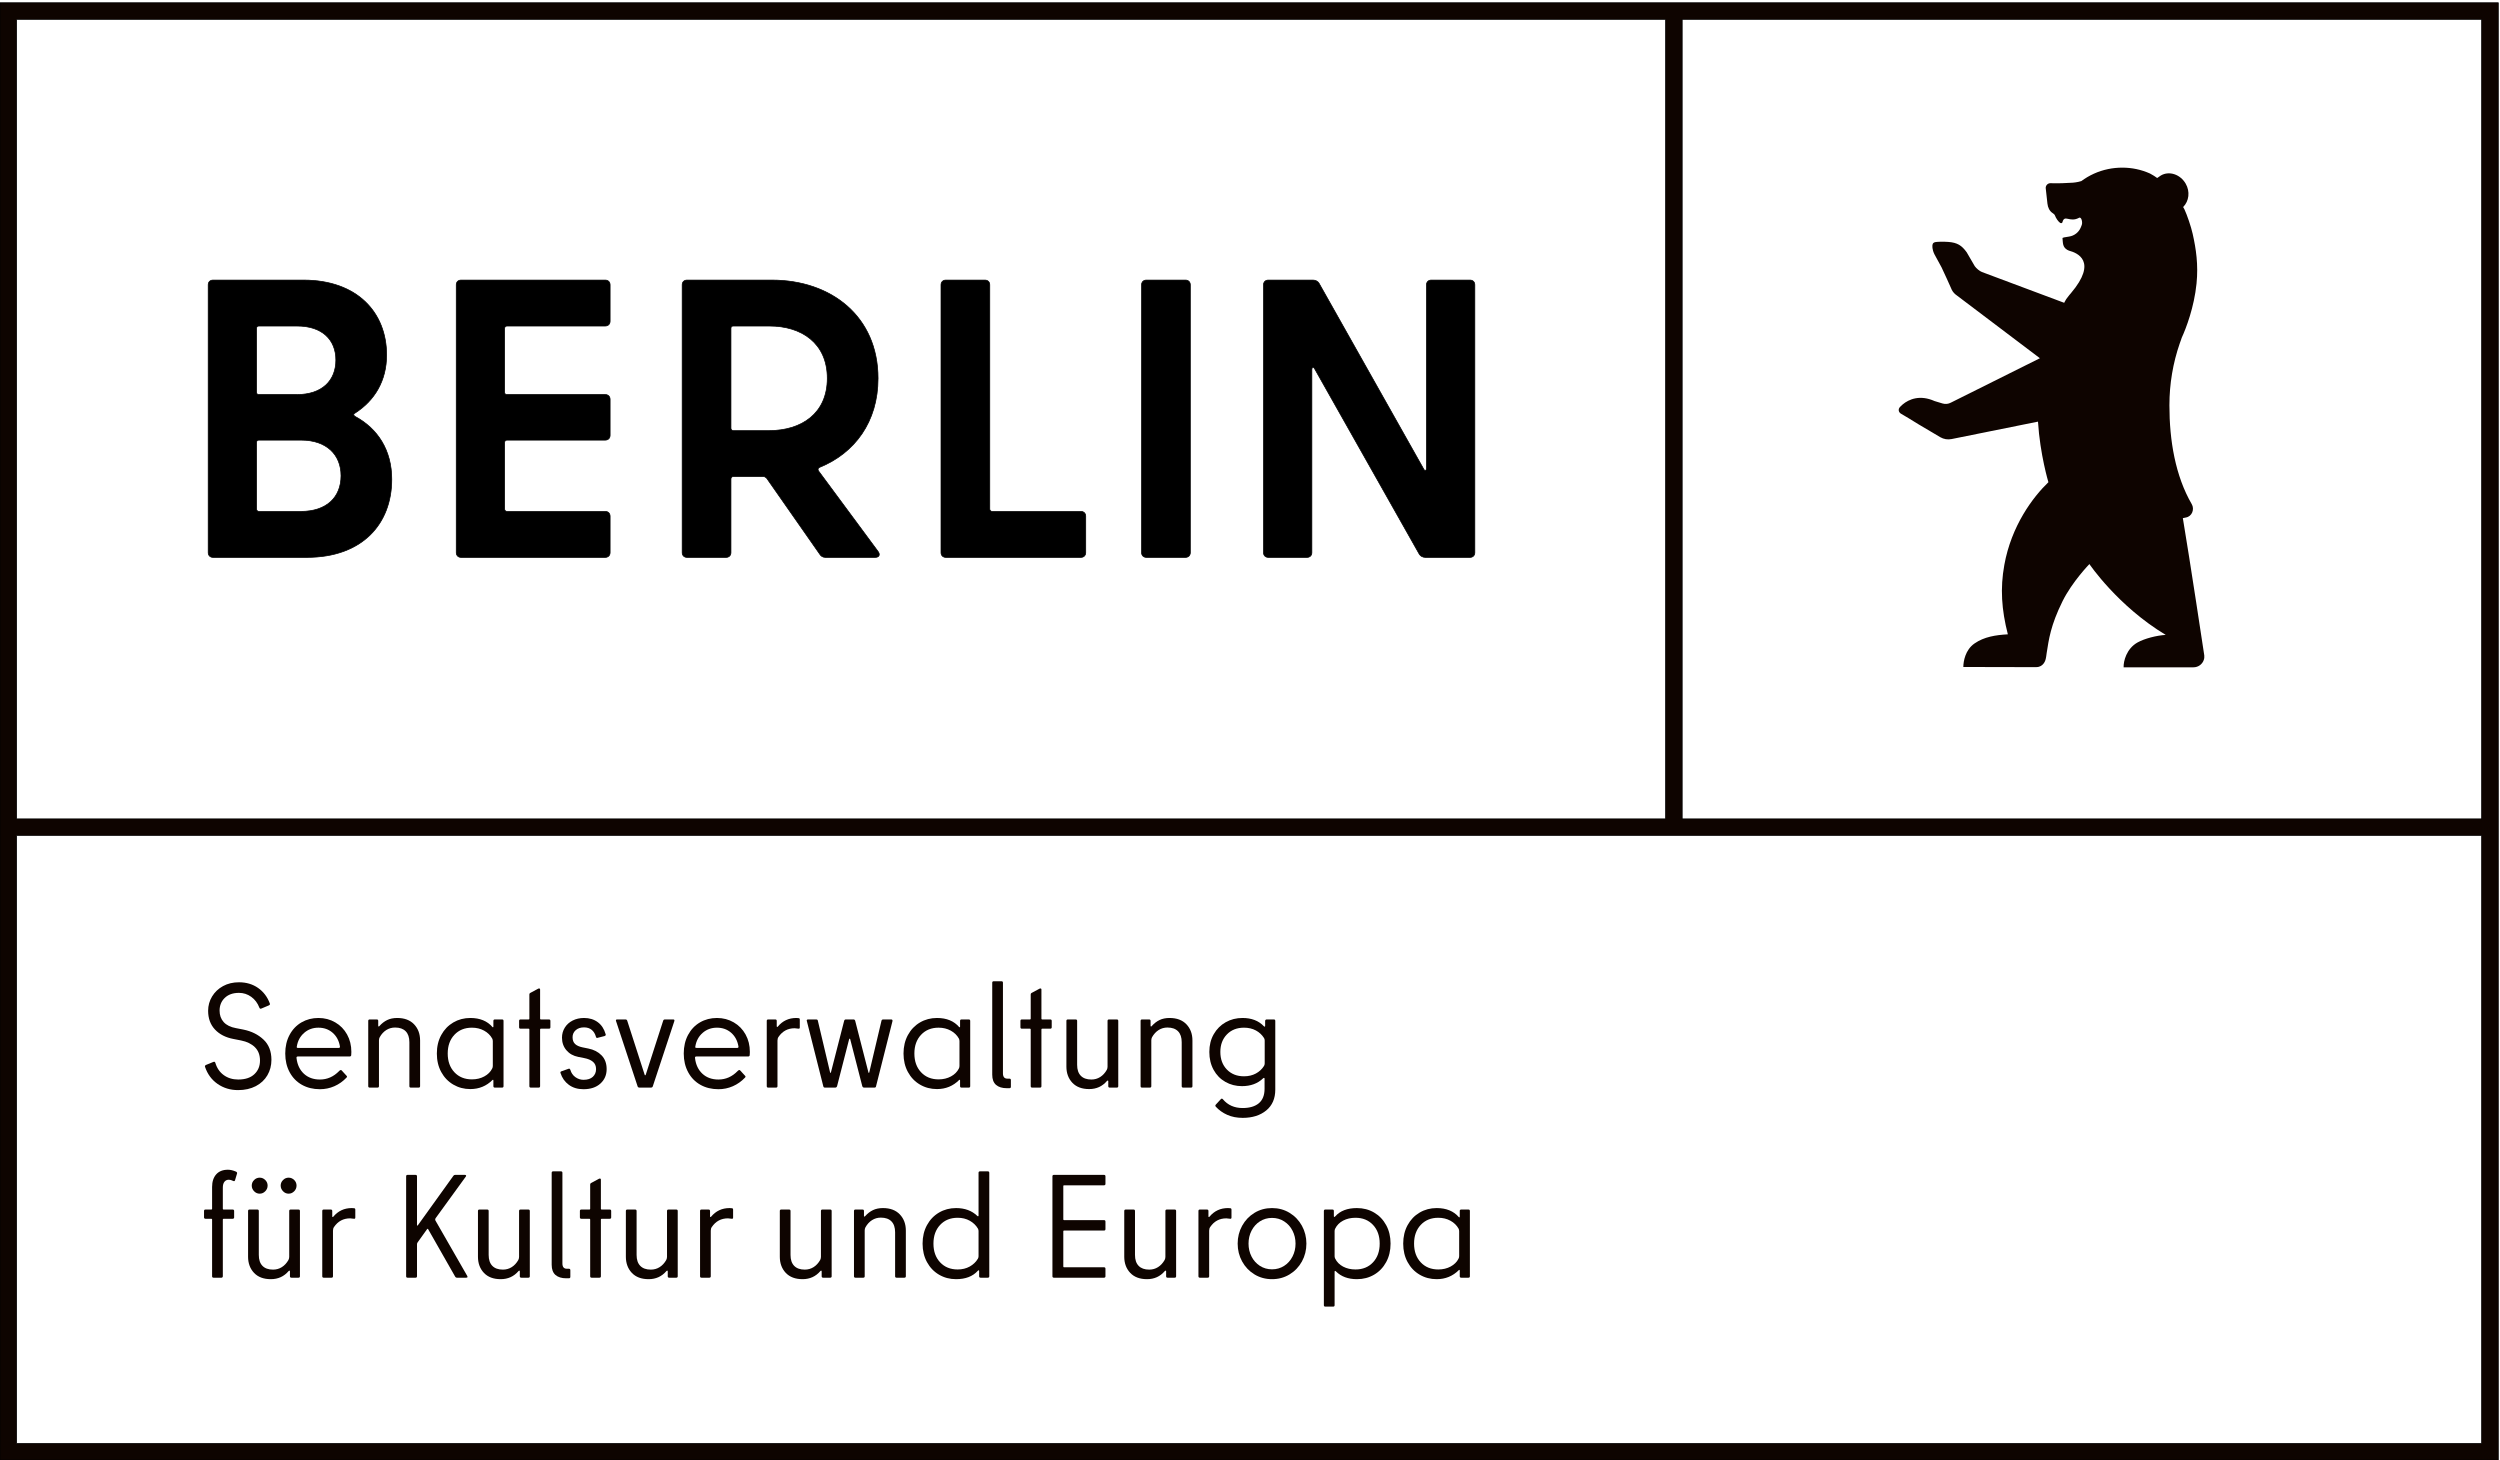
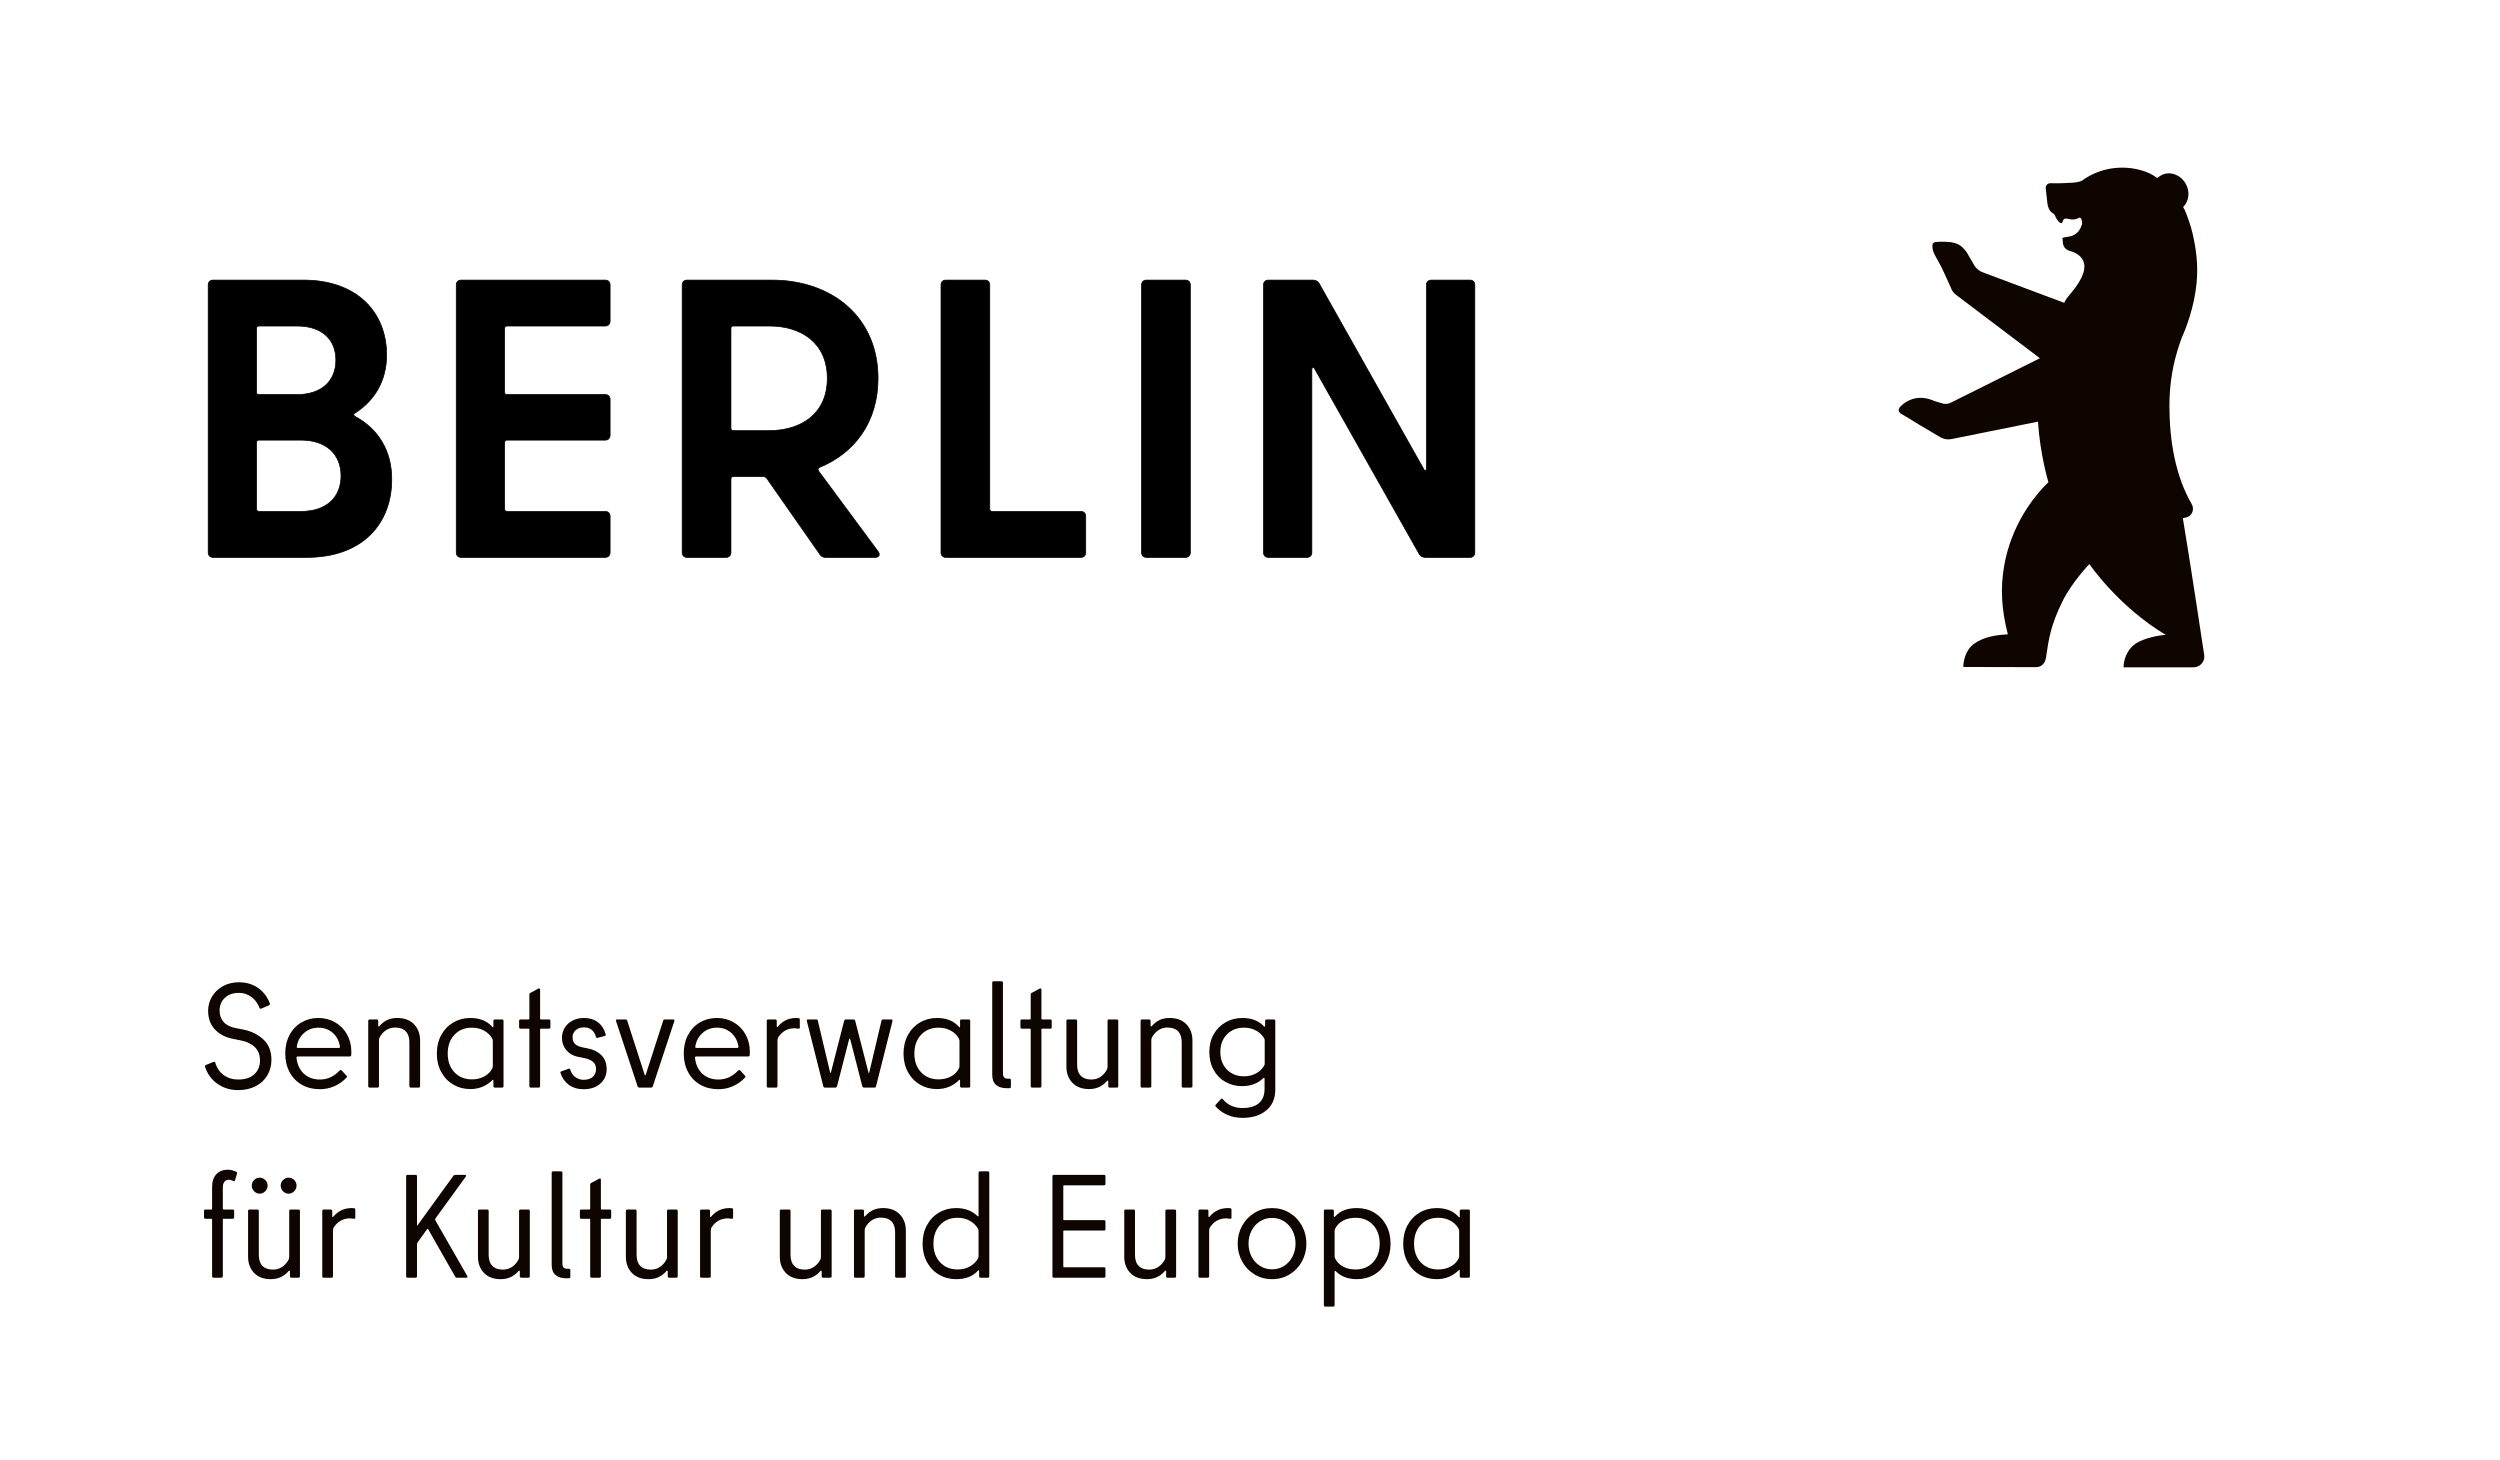
<svg xmlns="http://www.w3.org/2000/svg" width="100%" height="100%" viewBox="0 0 3546 2071" version="1.1" xml:space="preserve" style="fill-rule:evenodd;clip-rule:evenodd;stroke-linejoin:round;stroke-miterlimit:2;">
  <g transform="matrix(4.167,0,0,4.167,0,0)">
-     <path d="M844.725,491.331L5.668,491.331L5.668,284.401L844.725,284.401L844.725,491.331ZM5.668,6.607L566.929,6.607L566.929,278.732L5.668,278.732L5.668,6.607ZM572.599,6.607L844.725,6.607L844.725,278.732L572.599,278.732L572.599,6.607ZM0,0.937L0,497L850.393,497L850.393,0.937L0,0.937Z" style="fill:rgb(14,4,0);fill-rule:nonzero;stroke:black;stroke-width:0.24px;" />
    <path d="M120.803,140.64C127.551,136.326 131.6,129.583 131.6,120.817C131.6,106.39 121.612,95.331 103.257,95.331L72.484,95.331C71.54,95.331 70.866,96.005 70.866,96.95L70.866,188.105C70.866,189.048 71.54,189.725 72.484,189.725L104.473,189.725C123.366,189.725 133.353,178.261 133.353,163.16C133.353,153.315 128.63,145.899 120.803,141.718C120.262,141.313 120.262,140.909 120.803,140.64ZM101.099,110.973C109.601,110.973 114.323,115.558 114.323,122.569C114.323,129.583 109.601,134.302 101.099,134.302L88.139,134.302C87.601,134.302 87.332,134.033 87.332,133.492L87.332,111.782C87.332,111.244 87.601,110.973 88.139,110.973L101.099,110.973ZM102.447,174.08L88.139,174.08C87.601,174.08 87.332,173.678 87.332,173.273L87.332,150.617C87.332,150.08 87.601,149.808 88.139,149.808L102.447,149.808C111.221,149.808 116.08,154.798 116.08,161.945C116.08,169.226 111.221,174.08 102.447,174.08ZM207.669,109.356L207.669,96.95C207.669,96.005 206.994,95.331 206.048,95.331L156.922,95.331C155.976,95.331 155.302,96.005 155.302,96.95L155.302,188.105C155.302,189.048 155.976,189.725 156.922,189.725L206.048,189.725C206.994,189.725 207.669,189.048 207.669,188.105L207.669,175.699C207.669,174.756 206.994,174.08 206.048,174.08L172.578,174.08C172.037,174.08 171.768,173.678 171.768,173.273L171.768,150.617C171.768,150.08 172.173,149.808 172.578,149.808L206.048,149.808C206.994,149.808 207.669,149.134 207.669,148.191L207.669,135.921C207.669,134.976 206.994,134.302 206.048,134.302L172.578,134.302C172.037,134.302 171.768,134.033 171.768,133.492L171.768,111.782C171.768,111.244 172.173,110.973 172.578,110.973L206.048,110.973C206.994,110.973 207.669,110.299 207.669,109.356ZM280.928,189.725L297.932,189.725C299.283,189.725 299.685,188.779 298.878,187.701L278.633,160.326C278.361,159.921 278.361,159.384 278.902,159.115C290.914,154.26 298.878,143.606 298.878,128.774C298.878,107.737 282.95,95.331 262.705,95.331L233.824,95.331C232.878,95.331 232.204,96.005 232.204,96.95L232.204,188.105C232.204,189.048 232.878,189.725 233.824,189.725L247.185,189.725C248.129,189.725 248.806,189.048 248.806,188.105L248.806,163.024C248.806,162.486 249.208,162.214 249.613,162.214L259.872,162.214C260.277,162.214 260.683,162.486 260.95,162.755L279.038,188.643C279.443,189.32 280.117,189.725 280.928,189.725ZM249.613,110.973L261.897,110.973C272.828,110.973 281.601,116.772 281.601,128.774C281.601,140.775 272.828,146.573 261.762,146.573L249.613,146.573C249.075,146.573 248.806,146.168 248.806,145.763L248.806,111.782C248.806,111.244 249.075,110.973 249.613,110.973ZM336.908,173.273L336.908,96.95C336.908,96.005 336.233,95.331 335.29,95.331L321.927,95.331C320.983,95.331 320.309,96.005 320.309,96.95L320.309,188.105C320.309,189.048 320.983,189.725 321.927,189.725L367.95,189.725C368.896,189.725 369.57,189.048 369.57,188.105L369.57,175.699C369.57,174.756 368.896,174.08 367.95,174.08L337.718,174.08C337.18,174.08 336.908,173.678 336.908,173.273ZM390.191,189.725L403.555,189.725C404.498,189.725 405.172,189.048 405.172,188.105L405.172,96.95C405.172,96.005 404.498,95.331 403.555,95.331L390.191,95.331C389.247,95.331 388.573,96.005 388.573,96.95L388.573,188.105C388.573,189.048 389.247,189.725 390.191,189.725ZM485.55,96.95L485.55,159.384C485.55,160.193 485.009,160.462 484.603,159.652L448.975,96.41C448.569,95.736 447.759,95.331 446.949,95.331L431.698,95.331C430.752,95.331 430.078,96.005 430.078,96.95L430.078,188.105C430.078,189.048 430.752,189.725 431.698,189.725L444.924,189.725C445.869,189.725 446.544,189.048 446.544,188.105L446.544,125.808C446.544,124.998 447.085,124.729 447.49,125.536L483.119,188.643C483.524,189.32 484.335,189.725 485.144,189.725L500.395,189.725C501.342,189.725 502.016,189.048 502.016,188.105L502.016,96.95C502.016,96.005 501.342,95.331 500.395,95.331L487.168,95.331C486.224,95.331 485.55,96.005 485.55,96.95Z" style="fill-rule:nonzero;stroke:black;stroke-width:0.24px;" />
    <path d="M750.311,223.095C750.311,223.095 745.356,190.228 743.015,176.371C743.676,176.235 744.038,176.156 744.038,176.156C746.21,175.78 747.026,173.295 746.057,171.624C740.449,161.968 738.443,149.937 738.443,137.979C738.443,130.609 739.673,123.525 741.948,116.929C742.077,116.55 742.216,116.175 742.353,115.801C742.433,115.571 742.598,115.063 742.629,114.983C744.142,111.693 746.864,104.554 747.67,96.557C748.325,90.083 747.505,84.685 746.367,79.626C745.828,77.178 744.449,73.15 743.57,71.281C743.422,71.008 743.268,70.742 743.116,70.48C745.137,68.446 745.531,65.2 743.976,62.504C742.143,59.342 738.381,58.09 735.573,59.712C735.278,59.882 734.582,60.369 734.274,60.595C733.762,60.219 733.462,60.03 733.462,60.03C733.447,60.019 732.671,59.511 731.99,59.154C731.988,59.152 731.735,59.023 731.73,59.019C728.846,57.741 725.719,57.063 722.358,57.063C720.715,57.063 719.113,57.233 717.562,57.555C714.208,58.253 711.121,59.669 708.462,61.639C707.077,62.083 705.582,62.185 705.582,62.185L701.779,62.367C699.991,62.442 697.949,62.354 697.949,62.354C697.057,62.354 696.333,63.08 696.333,63.974C696.333,64.053 696.919,69.279 696.921,69.296C697.063,70.604 697.614,71.839 698.709,72.549L698.837,72.638C699.188,72.872 699.364,73.06 699.439,73.26C699.857,74.398 700.706,75.534 701.281,75.88C701.542,76.041 701.947,75.962 702.022,75.665C702.747,72.819 704.446,75.891 707.678,74.138C708.512,73.687 708.953,75.704 708.604,76.585L708.305,77.347C707.637,79.044 706.099,80.262 704.285,80.524C702.852,80.732 702.029,80.878 702.049,81.076C702.221,82.689 702.029,84.075 703.669,85.044C704.149,85.3 704.385,85.361 704.385,85.361C706.894,86.02 714.22,88.828 704.906,99.817C704.906,99.817 704.022,100.806 703.342,101.787C703.145,102.068 702.975,102.367 702.826,102.676L702.633,103.072L674.636,92.594C673.792,92.268 672.706,91.346 672.188,90.605L669.434,85.866C667.719,83.497 666.226,82.597 663.25,82.354C661.104,82.178 659.354,82.341 659.354,82.341C658.522,82.384 658.041,82.58 657.864,83.065C657.67,83.592 657.653,84.917 658.47,86.573L660.874,90.985C661.085,91.299 664.114,98.074 664.114,98.074C664.416,98.909 664.936,99.646 665.618,100.213C665.681,100.265 694.361,121.936 694.361,121.936L664.071,137.047C663.198,137.52 662.173,137.627 661.223,137.339C660.109,137.002 658.521,136.519 658.508,136.517C653.553,134.308 649.821,135.844 647.635,137.676C647.615,137.693 646.779,138.488 646.779,138.488C645.954,139.311 646.262,140.429 647.195,140.889C647.195,140.889 651.976,143.699 653.029,144.419L660.473,148.827C661.628,149.497 662.989,149.718 664.299,149.45L693.707,143.519C694.418,154.777 697.255,164.136 697.255,164.136C691.951,169.231 684.645,178.97 682.245,192.324C680.819,200.264 681.284,207.459 683.449,215.918C679.344,216.144 675.379,216.751 672.087,219.04C668.955,221.217 668.312,225.097 668.294,227.034L691.257,227.086L693.2,227.075C695.617,227.043 696.241,224.648 696.244,224.642C696.479,223.916 696.557,222.966 696.667,222.259C697.399,217.665 697.981,212.894 702.063,204.654C705.364,197.997 711.207,192.004 711.209,192.004C711.222,192.023 720.872,206.31 737.185,216.109C734.059,216.307 730.018,217.34 727.617,218.674C723.816,220.786 722.769,225.127 722.858,227.142L746.647,227.142C748.282,227.142 749.65,226.085 750.142,224.644C750.191,224.495 750.231,224.341 750.265,224.184C750.286,224.072 750.303,223.958 750.313,223.845C750.338,223.6 750.34,223.348 750.311,223.095Z" style="fill:rgb(14,4,0);fill-rule:nonzero;" />
    <path d="M74.067,368.958C72.05,367.556 70.626,365.625 69.793,363.155L69.748,362.96C69.748,362.759 69.862,362.61 70.091,362.506L72.642,361.461C72.711,361.426 72.791,361.409 72.895,361.409C72.993,361.409 73.079,361.443 73.148,361.507C73.211,361.576 73.263,361.656 73.297,361.759C73.826,363.558 74.785,364.959 76.169,365.958C77.548,366.958 79.191,367.458 81.098,367.458C83.459,367.458 85.286,366.86 86.567,365.66C87.854,364.459 88.498,362.908 88.498,361.007C88.498,359.105 87.922,357.589 86.768,356.458C85.619,355.326 84.045,354.556 82.04,354.16L79.496,353.66C76.825,353.16 74.722,352.086 73.17,350.431C71.62,348.783 70.844,346.657 70.844,344.061C70.844,342.291 71.298,340.666 72.194,339.184C73.09,337.702 74.332,336.524 75.916,335.657C77.502,334.789 79.312,334.358 81.345,334.358C83.844,334.358 86.009,335.001 87.842,336.283C89.68,337.569 91.013,339.327 91.84,341.556C91.874,341.591 91.898,341.66 91.898,341.757C91.898,341.958 91.777,342.107 91.541,342.211L88.945,343.308C88.876,343.343 88.795,343.36 88.693,343.36C88.595,343.36 88.508,343.325 88.446,343.256C88.376,343.193 88.325,343.107 88.29,343.009C87.693,341.441 86.768,340.206 85.521,339.31C84.269,338.408 82.879,337.96 81.345,337.96C79.312,337.96 77.704,338.523 76.52,339.661C75.336,340.792 74.745,342.24 74.745,344.009C74.745,345.577 75.21,346.875 76.146,347.91C77.077,348.943 78.461,349.627 80.294,349.96L82.844,350.46C85.614,351.023 87.894,352.161 89.692,353.861C91.496,355.556 92.392,357.859 92.392,360.76C92.392,362.69 91.932,364.442 91.019,366.01C90.106,367.573 88.785,368.808 87.073,369.71C85.349,370.606 83.344,371.06 81.04,371.06C78.41,371.06 76.089,370.359 74.067,368.958Z" style="fill:rgb(14,4,0);fill-rule:nonzero;" />
    <path d="M115.692,356.107C115.358,354.206 114.537,352.683 113.222,351.534C111.9,350.385 110.292,349.811 108.396,349.811C106.495,349.811 104.869,350.403 103.519,351.586C102.17,352.77 101.342,354.291 101.044,356.159L100.998,356.406C100.998,356.606 101.158,356.71 101.491,356.71L115.244,356.71C115.646,356.71 115.795,356.509 115.692,356.107ZM102.767,369.256C100.986,368.256 99.595,366.832 98.596,364.982C97.596,363.132 97.096,361.007 97.096,358.606C97.096,356.21 97.584,354.091 98.573,352.258C99.549,350.426 100.905,349.007 102.617,348.007C104.341,347.008 106.26,346.508 108.396,346.508C110.499,346.508 112.406,347.008 114.118,348.007C115.842,349.007 117.18,350.385 118.144,352.132C119.115,353.884 119.599,355.86 119.599,358.06C119.599,358.56 119.575,358.939 119.547,359.209C119.477,359.473 119.31,359.611 119.047,359.611L101.399,359.611C100.998,359.611 100.849,359.824 100.946,360.26C101.216,362.46 102.055,364.207 103.468,365.511C104.887,366.81 106.696,367.458 108.896,367.458C111.395,367.458 113.578,366.493 115.445,364.557C115.812,364.189 116.094,364.126 116.295,364.356L117.943,366.16C118.18,366.361 118.18,366.573 117.943,366.81C116.749,368.073 115.37,369.049 113.819,369.733C112.268,370.416 110.625,370.755 108.896,370.755C106.593,370.755 104.554,370.255 102.767,369.256Z" style="fill:rgb(14,4,0);fill-rule:nonzero;" />
    <path d="M128.496,370.209L125.849,370.209C125.515,370.209 125.343,370.043 125.343,369.71L125.343,347.507C125.343,347.174 125.515,347.008 125.849,347.008L128.248,347.008C128.582,347.008 128.743,347.174 128.743,347.507L128.743,349.156C128.743,349.294 128.789,349.375 128.869,349.409C128.95,349.443 129.042,349.392 129.145,349.259C129.95,348.357 130.828,347.674 131.8,347.208C132.765,346.743 133.896,346.508 135.194,346.508C137.659,346.508 139.577,347.226 140.944,348.656C142.311,350.092 142.995,351.925 142.995,354.16L142.995,369.71C142.995,370.043 142.829,370.209 142.496,370.209L139.842,370.209C139.509,370.209 139.348,370.043 139.348,369.71L139.348,354.757C139.348,353.125 138.929,351.885 138.096,351.035C137.263,350.185 136.061,349.759 134.499,349.759C133.396,349.759 132.396,350.041 131.495,350.609C130.593,351.178 129.847,351.994 129.248,353.057C129.076,353.39 128.996,353.74 128.996,354.108L128.996,369.71C128.996,370.043 128.83,370.209 128.496,370.209Z" style="fill:rgb(14,4,0);fill-rule:nonzero;" />
    <path d="M164.842,366.407C166.083,365.74 166.978,364.844 167.542,363.707C167.68,363.442 167.748,363.144 167.748,362.811L167.748,354.407C167.748,354.073 167.68,353.774 167.542,353.51C166.91,352.373 165.99,351.477 164.772,350.811C163.555,350.144 162.177,349.811 160.648,349.811C158.178,349.811 156.19,350.615 154.674,352.235C153.157,353.849 152.399,355.975 152.399,358.606C152.399,361.243 153.157,363.368 154.674,364.982C156.19,366.603 158.178,367.407 160.648,367.407C162.211,367.407 163.612,367.073 164.842,366.407ZM154.295,369.181C152.56,368.165 151.193,366.741 150.193,364.907C149.193,363.075 148.7,360.978 148.7,358.606C148.7,356.239 149.193,354.142 150.193,352.31C151.193,350.478 152.56,349.053 154.295,348.036C156.029,347.019 157.96,346.508 160.097,346.508C163.359,346.508 165.876,347.542 167.645,349.61C167.714,349.673 167.777,349.69 167.846,349.656C167.909,349.627 167.943,349.558 167.943,349.46L167.943,347.507C167.943,347.174 168.116,347.008 168.449,347.008L170.896,347.008C171.229,347.008 171.396,347.174 171.396,347.507L171.396,369.71C171.396,370.043 171.229,370.209 170.896,370.209L168.449,370.209C168.116,370.209 167.943,370.043 167.943,369.71L167.943,367.757C167.943,367.659 167.909,367.59 167.846,367.556C167.777,367.527 167.714,367.545 167.645,367.607C165.577,369.675 163.06,370.709 160.097,370.709C157.96,370.709 156.029,370.198 154.295,369.181Z" style="fill:rgb(14,4,0);fill-rule:nonzero;" />
    <path d="M180.547,337.96L183.247,336.507C183.31,336.478 183.396,336.461 183.494,336.461C183.729,336.461 183.845,336.593 183.845,336.857L183.845,346.761C183.845,346.927 183.925,347.008 184.098,347.008L186.843,347.008C187.177,347.008 187.349,347.174 187.349,347.507L187.349,349.656C187.349,349.989 187.177,350.156 186.843,350.156L184.098,350.156C183.925,350.156 183.845,350.242 183.845,350.408L183.845,369.71C183.845,370.043 183.678,370.209 183.345,370.209L180.696,370.209C180.363,370.209 180.191,370.043 180.191,369.71L180.191,350.408C180.191,350.242 180.11,350.156 179.944,350.156L177.192,350.156C176.859,350.156 176.698,349.989 176.698,349.656L176.698,347.507C176.698,347.174 176.859,347.008 177.192,347.008L179.944,347.008C180.11,347.008 180.191,346.927 180.191,346.761L180.191,338.558C180.191,338.259 180.311,338.058 180.547,337.96Z" style="fill:rgb(14,4,0);fill-rule:nonzero;" />
    <path d="M193.622,369.256C192.266,368.256 191.324,366.924 190.795,365.258L190.749,365.057C190.749,364.856 190.864,364.724 191.094,364.661L193.495,363.81L193.696,363.759C193.897,363.759 194.047,363.891 194.144,364.161C194.449,365.224 195.023,366.056 195.873,366.66C196.724,367.257 197.631,367.556 198.597,367.556C199.998,367.556 201.06,367.217 201.796,366.534C202.525,365.85 202.893,364.977 202.893,363.908C202.893,362.839 202.537,362.006 201.819,361.409C201.101,360.806 200.113,360.392 198.85,360.157L196.845,359.76C195.143,359.427 193.794,358.669 192.795,357.485C191.795,356.302 191.295,354.877 191.295,353.206C191.295,351.977 191.611,350.839 192.243,349.811C192.875,348.777 193.771,347.967 194.92,347.381C196.068,346.801 197.361,346.508 198.792,346.508C200.63,346.508 202.186,346.985 203.468,347.933C204.755,348.88 205.644,350.242 206.144,352.005L206.196,352.207C206.196,352.407 206.064,352.557 205.794,352.66L203.444,353.258L203.249,353.31C203.043,353.31 202.91,353.177 202.848,352.907C202.577,351.908 202.101,351.126 201.423,350.558C200.733,349.989 199.86,349.708 198.792,349.708C197.631,349.708 196.689,350.023 195.971,350.655C195.253,351.293 194.896,352.091 194.896,353.057C194.896,354.056 195.179,354.826 195.747,355.36C196.31,355.895 197.16,356.273 198.298,356.509L200.245,356.905C202.112,357.273 203.617,358.048 204.766,359.232C205.921,360.415 206.495,361.978 206.495,363.908C206.495,365.907 205.788,367.55 204.369,368.831C202.951,370.118 201.032,370.755 198.597,370.755C196.632,370.755 194.972,370.255 193.622,369.256Z" style="fill:rgb(14,4,0);fill-rule:nonzero;" />
    <path d="M226.342,347.008L229.145,347.008C229.514,347.008 229.64,347.191 229.542,347.559L222.194,369.808C222.092,370.078 221.873,370.209 221.54,370.209L217.691,370.209C217.357,370.209 217.14,370.078 217.042,369.808L209.694,347.559L209.643,347.358C209.643,347.123 209.792,347.008 210.097,347.008L212.894,347.008C213.193,347.008 213.394,347.14 213.492,347.41L219.443,365.861C219.472,365.958 219.535,366.01 219.621,366.01C219.701,366.01 219.759,365.958 219.794,365.861L225.745,347.41C225.843,347.14 226.044,347.008 226.342,347.008Z" style="fill:rgb(14,4,0);fill-rule:nonzero;" />
    <path d="M251.342,356.107C251.009,354.206 250.182,352.683 248.872,351.534C247.551,350.385 245.942,349.811 244.047,349.811C242.14,349.811 240.519,350.403 239.164,351.586C237.819,352.77 236.992,354.291 236.693,356.159L236.643,356.406C236.643,356.606 236.809,356.71 237.142,356.71L250.894,356.71C251.296,356.71 251.445,356.509 251.342,356.107ZM238.417,369.256C236.637,368.256 235.246,366.832 234.247,364.982C233.247,363.132 232.741,361.007 232.741,358.606C232.741,356.21 233.235,354.091 234.218,352.258C235.2,350.426 236.55,349.007 238.268,348.007C239.985,347.008 241.91,346.508 244.047,346.508C246.143,346.508 248.051,347.008 249.768,348.007C251.486,349.007 252.824,350.385 253.789,352.132C254.76,353.884 255.243,355.86 255.243,358.06C255.243,358.56 255.226,358.939 255.191,359.209C255.122,359.473 254.961,359.611 254.697,359.611L237.044,359.611C236.643,359.611 236.493,359.824 236.591,360.26C236.86,362.46 237.705,364.207 239.118,365.511C240.531,366.81 242.347,367.458 244.541,367.458C247.045,367.458 249.228,366.493 251.09,364.557C251.457,364.189 251.744,364.126 251.939,364.356L253.594,366.16C253.824,366.361 253.824,366.573 253.594,366.81C252.393,368.073 251.02,369.049 249.47,369.733C247.919,370.416 246.275,370.755 244.541,370.755C242.243,370.755 240.198,370.255 238.417,369.256Z" style="fill:rgb(14,4,0);fill-rule:nonzero;" />
    <path d="M271.793,346.56C272.092,346.56 272.24,346.726 272.24,347.06L272.24,349.708C272.24,350.006 272.126,350.156 271.896,350.156C271.66,350.156 271.419,350.133 271.172,350.081C270.92,350.035 270.689,350.006 270.494,350.006C268.162,350.006 266.324,350.994 264.991,352.959C264.762,353.292 264.646,353.706 264.646,354.206L264.646,369.71C264.646,370.043 264.475,370.209 264.141,370.209L261.493,370.209C261.159,370.209 260.993,370.043 260.993,369.71L260.993,347.507C260.993,347.174 261.159,347.008 261.493,347.008L263.893,347.008C264.227,347.008 264.393,347.174 264.393,347.507L264.393,349.306C264.393,349.443 264.428,349.524 264.497,349.558C264.56,349.593 264.646,349.558 264.744,349.46C266.376,347.49 268.473,346.508 271.046,346.508C271.379,346.508 271.626,346.525 271.793,346.56Z" style="fill:rgb(14,4,0);fill-rule:nonzero;" />
    <path d="M300.642,347.008L303.342,347.008C303.514,347.008 303.635,347.06 303.721,347.157C303.801,347.26 303.824,347.393 303.795,347.559L298.194,369.756C298.16,370.06 297.975,370.209 297.642,370.209L294.144,370.209C293.811,370.209 293.593,370.026 293.495,369.658L289.393,353.706C289.359,353.608 289.302,353.556 289.222,353.556C289.135,353.556 289.078,353.608 289.043,353.706L284.947,369.658C284.844,370.026 284.626,370.209 284.293,370.209L280.794,370.209C280.49,370.209 280.306,370.06 280.243,369.756L274.642,347.559L274.596,347.41C274.596,347.14 274.757,347.008 275.09,347.008L277.79,347.008C278.157,347.008 278.364,347.157 278.392,347.456L282.546,365.011C282.581,365.143 282.627,365.206 282.695,365.206C282.759,365.206 282.81,365.143 282.845,365.011L287.343,347.456C287.44,347.157 287.624,347.008 287.894,347.008L290.543,347.008C290.807,347.008 290.99,347.157 291.094,347.456L295.598,365.011C295.627,365.143 295.678,365.206 295.747,365.206C295.81,365.206 295.862,365.143 295.896,365.011L300.044,347.456C300.113,347.157 300.309,347.008 300.642,347.008Z" style="fill:rgb(14,4,0);fill-rule:nonzero;" />
    <path d="M323.694,366.407C324.929,365.74 325.825,364.844 326.393,363.707C326.526,363.442 326.595,363.144 326.595,362.811L326.595,354.407C326.595,354.073 326.526,353.774 326.393,353.51C325.762,352.373 324.837,351.477 323.619,350.811C322.401,350.144 321.028,349.811 319.495,349.811C317.024,349.811 315.037,350.615 313.52,352.235C312.004,353.849 311.246,355.975 311.246,358.606C311.246,361.243 312.004,363.368 313.52,364.982C315.037,366.603 317.024,367.407 319.495,367.407C321.058,367.407 322.459,367.073 323.694,366.407ZM313.142,369.181C311.412,368.165 310.045,366.741 309.046,364.907C308.046,363.075 307.546,360.978 307.546,358.606C307.546,356.239 308.046,354.142 309.046,352.31C310.045,350.478 311.412,349.053 313.142,348.036C314.876,347.019 316.812,346.508 318.943,346.508C322.212,346.508 324.728,347.542 326.491,349.61C326.56,349.673 326.63,349.69 326.698,349.656C326.762,349.627 326.796,349.558 326.796,349.46L326.796,347.507C326.796,347.174 326.963,347.008 327.296,347.008L329.743,347.008C330.076,347.008 330.248,347.174 330.248,347.507L330.248,369.71C330.248,370.043 330.076,370.209 329.743,370.209L327.296,370.209C326.963,370.209 326.796,370.043 326.796,369.71L326.796,367.757C326.796,367.659 326.762,367.59 326.698,367.556C326.63,367.527 326.56,367.545 326.491,367.607C324.424,369.675 321.907,370.709 318.943,370.709C316.812,370.709 314.876,370.198 313.142,369.181Z" style="fill:rgb(14,4,0);fill-rule:nonzero;" />
    <path d="M344.093,367.659L344.093,369.911C344.093,370.238 343.926,370.411 343.599,370.411L342.691,370.411C341.129,370.411 339.911,370.032 339.043,369.285C338.176,368.532 337.745,367.377 337.745,365.81L337.745,334.508C337.745,334.174 337.912,334.008 338.245,334.008L340.892,334.008C341.226,334.008 341.392,334.174 341.392,334.508L341.392,365.355C341.392,366.556 341.898,367.159 342.897,367.159L343.599,367.159C343.926,367.159 344.093,367.327 344.093,367.659Z" style="fill:rgb(14,4,0);fill-rule:nonzero;" />
    <path d="M351.193,337.96L353.892,336.507C353.962,336.478 354.042,336.461 354.145,336.461C354.375,336.461 354.49,336.593 354.49,336.857L354.49,346.761C354.49,346.927 354.576,347.008 354.743,347.008L357.494,347.008C357.828,347.008 357.994,347.174 357.994,347.507L357.994,349.656C357.994,349.989 357.828,350.156 357.494,350.156L354.743,350.156C354.576,350.156 354.49,350.242 354.49,350.408L354.49,369.71C354.49,370.043 354.329,370.209 353.996,370.209L351.342,370.209C351.009,370.209 350.843,370.043 350.843,369.71L350.843,350.408C350.843,350.242 350.756,350.156 350.596,350.156L347.844,350.156C347.511,350.156 347.344,349.989 347.344,349.656L347.344,347.507C347.344,347.174 347.511,347.008 347.844,347.008L350.596,347.008C350.756,347.008 350.843,346.927 350.843,346.761L350.843,338.558C350.843,338.259 350.963,338.058 351.193,337.96Z" style="fill:rgb(14,4,0);fill-rule:nonzero;" />
    <path d="M377.491,347.008L380.145,347.008C380.478,347.008 380.644,347.174 380.644,347.507L380.644,369.71C380.644,370.043 380.478,370.209 380.145,370.209L377.744,370.209C377.411,370.209 377.244,370.043 377.244,369.71L377.244,368.056C377.244,367.924 377.204,367.843 377.118,367.81C377.031,367.774 376.928,367.827 376.79,367.958C375.227,369.79 373.212,370.709 370.747,370.709C368.277,370.709 366.37,369.991 365.019,368.562C363.67,367.125 362.992,365.292 362.992,363.058L362.992,347.507C362.992,347.174 363.158,347.008 363.498,347.008L366.14,347.008C366.474,347.008 366.645,347.174 366.645,347.507L366.645,362.46C366.645,364.092 367.059,365.333 367.897,366.183C368.725,367.034 369.926,367.458 371.494,367.458C372.597,367.458 373.597,367.177 374.492,366.608C375.394,366.039 376.146,365.224 376.744,364.161C376.911,363.828 376.997,363.477 376.997,363.109L376.997,347.507C376.997,347.174 377.158,347.008 377.491,347.008Z" style="fill:rgb(14,4,0);fill-rule:nonzero;" />
    <path d="M391.392,370.209L388.739,370.209C388.405,370.209 388.245,370.043 388.245,369.71L388.245,347.507C388.245,347.174 388.405,347.008 388.739,347.008L391.14,347.008C391.474,347.008 391.645,347.174 391.645,347.507L391.645,349.156C391.645,349.294 391.68,349.375 391.767,349.409C391.852,349.443 391.944,349.392 392.042,349.259C392.841,348.357 393.725,347.674 394.69,347.208C395.655,346.743 396.793,346.508 398.091,346.508C400.56,346.508 402.474,347.226 403.841,348.656C405.208,350.092 405.892,351.925 405.892,354.16L405.892,369.71C405.892,370.043 405.725,370.209 405.392,370.209L402.744,370.209C402.411,370.209 402.238,370.043 402.238,369.71L402.238,354.757C402.238,353.125 401.825,351.885 400.992,351.035C400.159,350.185 398.958,349.759 397.39,349.759C396.293,349.759 395.293,350.041 394.392,350.609C393.495,351.178 392.743,351.994 392.14,353.057C391.978,353.39 391.892,353.74 391.892,354.108L391.892,369.71C391.892,370.043 391.725,370.209 391.392,370.209Z" style="fill:rgb(14,4,0);fill-rule:nonzero;" />
    <path d="M427.491,365.407C428.657,364.775 429.57,363.925 430.243,362.856C430.409,362.592 430.49,362.294 430.49,361.96L430.49,354.206C430.49,353.844 430.409,353.539 430.243,353.31C429.57,352.241 428.657,351.391 427.491,350.759C426.325,350.127 424.975,349.811 423.441,349.811C421.046,349.811 419.099,350.575 417.616,352.109C416.135,353.643 415.393,355.625 415.393,358.06C415.393,360.524 416.135,362.523 417.616,364.057C419.099,365.591 421.046,366.361 423.441,366.361C424.975,366.361 426.325,366.039 427.491,365.407ZM417.743,379.481C416.209,378.798 414.911,377.873 413.842,376.707C413.642,376.442 413.642,376.207 413.842,376.006L415.543,374.156C415.675,374.024 415.795,373.961 415.892,373.961C415.99,373.961 416.105,374.024 416.243,374.156C417.909,376.161 420.161,377.161 422.993,377.161C425.354,377.161 427.192,376.615 428.49,375.535C429.789,374.449 430.443,372.806 430.443,370.606L430.443,367.159C430.443,367.027 430.392,366.941 430.295,366.907C430.191,366.879 430.076,366.924 429.938,367.056C428.111,368.825 425.71,369.71 422.746,369.71C420.678,369.71 418.794,369.228 417.094,368.256C415.393,367.291 414.06,365.924 413.096,364.161C412.125,362.392 411.642,360.358 411.642,358.06C411.642,355.791 412.142,353.78 413.142,352.034C414.141,350.282 415.497,348.926 417.22,347.956C418.932,346.99 420.839,346.508 422.941,346.508C426.009,346.508 428.422,347.444 430.191,349.306C430.329,349.443 430.433,349.489 430.513,349.46C430.599,349.426 430.639,349.323 430.639,349.156L430.639,347.507C430.639,347.375 430.69,347.26 430.788,347.157C430.892,347.06 431.007,347.008 431.144,347.008L433.592,347.008C433.925,347.008 434.092,347.174 434.092,347.507L434.092,370.911C434.092,373.943 433.063,376.299 431.018,377.982C428.968,379.665 426.291,380.509 422.993,380.509C421.022,380.509 419.276,380.165 417.743,379.481Z" style="fill:rgb(14,4,0);fill-rule:nonzero;" />
    <path d="M72.194,434.416L72.194,415.114C72.194,414.948 72.114,414.861 71.942,414.861L69.943,414.861C69.81,414.861 69.696,414.821 69.598,414.741C69.495,414.655 69.449,414.545 69.449,414.414L69.449,412.213C69.449,411.88 69.609,411.713 69.943,411.713L71.942,411.713C72.114,411.713 72.194,411.633 72.194,411.466L72.194,404.062C72.194,402.229 72.66,400.788 73.596,399.736C74.527,398.691 75.859,398.162 77.594,398.162C78.427,398.162 79.34,398.38 80.34,398.812C80.644,398.984 80.759,399.179 80.696,399.415L79.996,401.764C79.892,402.063 79.673,402.132 79.34,401.965C78.812,401.695 78.33,401.563 77.893,401.563C77.261,401.563 76.761,401.798 76.393,402.264C76.026,402.729 75.848,403.395 75.848,404.263L75.848,411.466C75.848,411.633 75.928,411.713 76.095,411.713L79.191,411.713C79.524,411.713 79.697,411.88 79.697,412.213L79.697,414.414C79.697,414.545 79.645,414.655 79.547,414.741C79.444,414.821 79.329,414.861 79.191,414.861L76.095,414.861C75.928,414.861 75.848,414.948 75.848,415.114L75.848,434.416C75.848,434.548 75.802,434.663 75.721,434.766C75.635,434.864 75.526,434.916 75.394,434.916L72.694,434.916C72.361,434.916 72.194,434.749 72.194,434.416Z" style="fill:rgb(14,4,0);fill-rule:nonzero;" />
    <path d="M96.344,405.486C95.81,404.941 95.54,404.297 95.54,403.562C95.54,402.833 95.81,402.195 96.344,401.666C96.873,401.132 97.51,400.862 98.24,400.862C98.975,400.862 99.607,401.132 100.147,401.666C100.676,402.195 100.94,402.833 100.94,403.562C100.94,404.297 100.676,404.941 100.147,405.486C99.607,406.038 98.975,406.313 98.24,406.313C97.51,406.313 96.873,406.038 96.344,405.486ZM86.493,405.486C85.958,404.941 85.694,404.297 85.694,403.562C85.694,402.833 85.958,402.195 86.493,401.666C87.027,401.132 87.659,400.862 88.394,400.862C89.129,400.862 89.761,401.132 90.29,401.666C90.83,402.195 91.093,402.833 91.093,403.562C91.093,404.297 90.83,404.941 90.29,405.486C89.761,406.038 89.129,406.313 88.394,406.313C87.659,406.313 87.027,406.038 86.493,405.486ZM98.941,411.713L101.595,411.713C101.928,411.713 102.095,411.88 102.095,412.213L102.095,434.416C102.095,434.749 101.928,434.916 101.595,434.916L99.193,434.916C98.86,434.916 98.694,434.749 98.694,434.416L98.694,432.761C98.694,432.629 98.654,432.55 98.567,432.514C98.481,432.481 98.377,432.532 98.24,432.664C96.677,434.496 94.661,435.415 92.197,435.415C89.726,435.415 87.819,434.697 86.469,433.267C85.12,431.831 84.442,429.998 84.442,427.764L84.442,412.213C84.442,411.88 84.608,411.713 84.947,411.713L87.589,411.713C87.922,411.713 88.095,411.88 88.095,412.213L88.095,427.166C88.095,428.798 88.508,430.039 89.347,430.889C90.174,431.739 91.375,432.164 92.943,432.164C94.046,432.164 95.045,431.883 95.942,431.313C96.844,430.745 97.596,429.929 98.194,428.867C98.361,428.533 98.447,428.183 98.447,427.815L98.447,412.213C98.447,411.88 98.607,411.713 98.941,411.713Z" style="fill:rgb(14,4,0);fill-rule:nonzero;" />
    <path d="M120.494,411.266C120.793,411.266 120.942,411.432 120.942,411.765L120.942,414.414C120.942,414.712 120.827,414.861 120.592,414.861C120.356,414.861 120.115,414.838 119.868,414.787C119.615,414.741 119.392,414.712 119.196,414.712C116.858,414.712 115.025,415.7 113.693,417.665C113.457,417.998 113.343,418.412 113.343,418.911L113.343,434.416C113.343,434.749 113.176,434.916 112.843,434.916L110.188,434.916C109.855,434.916 109.694,434.749 109.694,434.416L109.694,412.213C109.694,411.88 109.855,411.713 110.188,411.713L112.59,411.713C112.923,411.713 113.096,411.88 113.096,412.213L113.096,414.011C113.096,414.149 113.124,414.229 113.193,414.264C113.256,414.298 113.343,414.264 113.44,414.166C115.071,412.196 117.174,411.214 119.742,411.214C120.075,411.214 120.322,411.231 120.494,411.266Z" style="fill:rgb(14,4,0);fill-rule:nonzero;" />
-     <path d="M141.438,434.916L138.739,434.916C138.405,434.916 138.245,434.749 138.245,434.416L138.245,400.414C138.245,400.081 138.405,399.915 138.739,399.915L141.438,399.915C141.771,399.915 141.944,400.081 141.944,400.414L141.944,417.016C141.944,417.113 141.978,417.171 142.042,417.188C142.105,417.205 142.174,417.165 142.243,417.062L154.341,400.213C154.478,400.012 154.674,399.915 154.938,399.915L158.241,399.915C158.442,399.915 158.574,399.972 158.638,400.087C158.707,400.208 158.672,400.345 158.546,400.512L148.24,414.712C148.108,414.948 148.091,415.183 148.194,415.413L159.04,434.312C159.108,434.45 159.143,434.548 159.143,434.617C159.143,434.812 158.994,434.916 158.695,434.916L155.49,434.916C155.26,434.916 155.076,434.795 154.938,434.565L145.741,418.412C145.707,418.314 145.655,418.262 145.592,418.262C145.529,418.262 145.46,418.297 145.391,418.366L142.14,422.915C142.008,423.082 141.944,423.3 141.944,423.564L141.944,434.416C141.944,434.749 141.771,434.916 141.438,434.916Z" style="fill:rgb(14,4,0);fill-rule:nonzero;" />
+     <path d="M141.438,434.916L138.739,434.916C138.405,434.916 138.245,434.749 138.245,434.416L138.245,400.414C138.245,400.081 138.405,399.915 138.739,399.915L141.438,399.915C141.771,399.915 141.944,400.081 141.944,400.414L141.944,417.016C141.944,417.113 141.978,417.171 142.042,417.188L154.341,400.213C154.478,400.012 154.674,399.915 154.938,399.915L158.241,399.915C158.442,399.915 158.574,399.972 158.638,400.087C158.707,400.208 158.672,400.345 158.546,400.512L148.24,414.712C148.108,414.948 148.091,415.183 148.194,415.413L159.04,434.312C159.108,434.45 159.143,434.548 159.143,434.617C159.143,434.812 158.994,434.916 158.695,434.916L155.49,434.916C155.26,434.916 155.076,434.795 154.938,434.565L145.741,418.412C145.707,418.314 145.655,418.262 145.592,418.262C145.529,418.262 145.46,418.297 145.391,418.366L142.14,422.915C142.008,423.082 141.944,423.3 141.944,423.564L141.944,434.416C141.944,434.749 141.771,434.916 141.438,434.916Z" style="fill:rgb(14,4,0);fill-rule:nonzero;" />
    <path d="M177.192,411.713L179.841,411.713C180.168,411.713 180.341,411.88 180.341,412.213L180.341,434.416C180.341,434.749 180.168,434.916 179.841,434.916L177.439,434.916C177.106,434.916 176.939,434.749 176.939,434.416L176.939,432.761C176.939,432.629 176.893,432.55 176.813,432.514C176.732,432.481 176.618,432.532 176.491,432.664C174.924,434.496 172.907,435.415 170.436,435.415C167.973,435.415 166.065,434.697 164.716,433.267C163.365,431.831 162.693,429.998 162.693,427.764L162.693,412.213C162.693,411.88 162.854,411.713 163.187,411.713L165.842,411.713C166.175,411.713 166.335,411.88 166.335,412.213L166.335,427.166C166.335,428.798 166.755,430.039 167.588,430.889C168.421,431.739 169.621,432.164 171.189,432.164C172.287,432.164 173.286,431.883 174.188,431.313C175.09,430.745 175.837,429.929 176.439,428.867C176.606,428.533 176.686,428.183 176.686,427.815L176.686,412.213C176.686,411.88 176.859,411.713 177.192,411.713Z" style="fill:rgb(14,4,0);fill-rule:nonzero;" />
    <path d="M194.139,432.365L194.139,434.617C194.139,434.944 193.967,435.117 193.639,435.117L192.737,435.117C191.175,435.117 189.957,434.737 189.084,433.991C188.222,433.238 187.785,432.083 187.785,430.515L187.785,399.213C187.785,398.88 187.958,398.714 188.291,398.714L190.934,398.714C191.267,398.714 191.438,398.88 191.438,399.213L191.438,430.062C191.438,431.262 191.938,431.865 192.938,431.865L193.639,431.865C193.967,431.865 194.139,432.032 194.139,432.365Z" style="fill:rgb(14,4,0);fill-rule:nonzero;" />
    <path d="M201.239,402.666L203.938,401.212C204.008,401.184 204.088,401.166 204.191,401.166C204.421,401.166 204.536,401.299 204.536,401.563L204.536,411.466C204.536,411.633 204.622,411.713 204.789,411.713L207.541,411.713C207.874,411.713 208.04,411.88 208.04,412.213L208.04,414.362C208.04,414.695 207.874,414.861 207.541,414.861L204.789,414.861C204.622,414.861 204.536,414.948 204.536,415.114L204.536,434.416C204.536,434.749 204.375,434.916 204.042,434.916L201.389,434.916C201.055,434.916 200.889,434.749 200.889,434.416L200.889,415.114C200.889,414.948 200.803,414.861 200.642,414.861L197.89,414.861C197.557,414.861 197.39,414.695 197.39,414.362L197.39,412.213C197.39,411.88 197.557,411.713 197.89,411.713L200.642,411.713C200.803,411.713 200.889,411.633 200.889,411.466L200.889,403.263C200.889,402.965 201.009,402.764 201.239,402.666Z" style="fill:rgb(14,4,0);fill-rule:nonzero;" />
    <path d="M227.537,411.713L230.191,411.713C230.524,411.713 230.69,411.88 230.69,412.213L230.69,434.416C230.69,434.749 230.524,434.916 230.191,434.916L227.79,434.916C227.457,434.916 227.29,434.749 227.29,434.416L227.29,432.761C227.29,432.629 227.25,432.55 227.164,432.514C227.077,432.481 226.975,432.532 226.836,432.664C225.273,434.496 223.258,435.415 220.793,435.415C218.323,435.415 216.416,434.697 215.065,433.267C213.716,431.831 213.038,429.998 213.038,427.764L213.038,412.213C213.038,411.88 213.205,411.713 213.544,411.713L216.185,411.713C216.519,411.713 216.691,411.88 216.691,412.213L216.691,427.166C216.691,428.798 217.105,430.039 217.943,430.889C218.771,431.739 219.972,432.164 221.54,432.164C222.643,432.164 223.643,431.883 224.538,431.313C225.44,430.745 226.193,429.929 226.79,428.867C226.957,428.533 227.043,428.183 227.043,427.815L227.043,412.213C227.043,411.88 227.204,411.713 227.537,411.713Z" style="fill:rgb(14,4,0);fill-rule:nonzero;" />
    <path d="M249.091,411.266C249.389,411.266 249.538,411.432 249.538,411.765L249.538,414.414C249.538,414.712 249.424,414.861 249.188,414.861C248.952,414.861 248.711,414.838 248.464,414.787C248.212,414.741 247.987,414.712 247.792,414.712C245.454,414.712 243.622,415.7 242.289,417.665C242.054,417.998 241.938,418.412 241.938,418.911L241.938,434.416C241.938,434.749 241.771,434.916 241.438,434.916L238.785,434.916C238.451,434.916 238.291,434.749 238.291,434.416L238.291,412.213C238.291,411.88 238.451,411.713 238.785,411.713L241.185,411.713C241.519,411.713 241.691,411.88 241.691,412.213L241.691,414.011C241.691,414.149 241.721,414.229 241.789,414.264C241.852,414.298 241.938,414.264 242.036,414.166C243.668,412.196 245.77,411.214 248.338,411.214C248.671,411.214 248.918,411.231 249.091,411.266Z" style="fill:rgb(14,4,0);fill-rule:nonzero;" />
    <path d="M279.938,411.713L282.592,411.713C282.92,411.713 283.086,411.88 283.086,412.213L283.086,434.416C283.086,434.749 282.92,434.916 282.592,434.916L280.191,434.916C279.857,434.916 279.685,434.749 279.685,434.416L279.685,432.761C279.685,432.629 279.645,432.55 279.559,432.514C279.478,432.481 279.369,432.532 279.237,432.664C277.675,434.496 275.653,435.415 273.188,435.415C270.725,435.415 268.817,434.697 267.461,433.267C266.117,431.831 265.439,429.998 265.439,427.764L265.439,412.213C265.439,411.88 265.6,411.713 265.939,411.713L268.587,411.713C268.92,411.713 269.087,411.88 269.087,412.213L269.087,427.166C269.087,428.798 269.506,430.039 270.339,430.889C271.172,431.739 272.367,432.164 273.941,432.164C275.038,432.164 276.038,431.883 276.939,431.313C277.836,430.745 278.588,429.929 279.191,428.867C279.352,428.533 279.438,428.183 279.438,427.815L279.438,412.213C279.438,411.88 279.605,411.713 279.938,411.713Z" style="fill:rgb(14,4,0);fill-rule:nonzero;" />
    <path d="M293.84,434.916L291.185,434.916C290.852,434.916 290.686,434.749 290.686,434.416L290.686,412.213C290.686,411.88 290.852,411.713 291.185,411.713L293.587,411.713C293.92,411.713 294.087,411.88 294.087,412.213L294.087,413.862C294.087,414 294.127,414.08 294.208,414.115C294.294,414.149 294.386,414.098 294.483,413.965C295.287,413.063 296.172,412.38 297.138,411.915C298.102,411.449 299.24,411.214 300.538,411.214C303.002,411.214 304.915,411.932 306.282,413.362C307.649,414.798 308.339,416.631 308.339,418.865L308.339,434.416C308.339,434.749 308.167,434.916 307.834,434.916L305.185,434.916C304.852,434.916 304.685,434.749 304.685,434.416L304.685,419.463C304.685,417.832 304.271,416.591 303.434,415.74C302.606,414.89 301.399,414.465 299.837,414.465C298.734,414.465 297.734,414.747 296.839,415.315C295.936,415.884 295.184,416.7 294.587,417.763C294.42,418.096 294.334,418.446 294.334,418.813L294.334,434.416C294.334,434.749 294.173,434.916 293.84,434.916Z" style="fill:rgb(14,4,0);fill-rule:nonzero;" />
    <path d="M330.088,431.113C331.282,430.446 332.219,429.55 332.885,428.413C333.017,428.148 333.086,427.878 333.086,427.614L333.086,419.015C333.086,418.75 333.017,418.48 332.885,418.216C332.219,417.079 331.282,416.183 330.088,415.517C328.887,414.85 327.519,414.517 325.986,414.517C323.516,414.517 321.528,415.321 320.012,416.941C318.495,418.555 317.737,420.681 317.737,423.312C317.737,425.948 318.495,428.074 320.012,429.688C321.528,431.308 323.516,432.112 325.986,432.112C327.519,432.112 328.887,431.779 330.088,431.113ZM333.586,398.714L336.234,398.714C336.567,398.714 336.74,398.88 336.74,399.213L336.74,434.416C336.74,434.749 336.567,434.916 336.234,434.916L333.787,434.916C333.454,434.916 333.287,434.749 333.287,434.416L333.287,432.664C333.287,432.497 333.247,432.405 333.161,432.388C333.075,432.372 332.972,432.434 332.834,432.566C331.133,434.462 328.669,435.415 325.434,435.415C323.304,435.415 321.367,434.904 319.633,433.887C317.903,432.872 316.536,431.446 315.537,429.613C314.537,427.781 314.037,425.684 314.037,423.312C314.037,420.945 314.537,418.848 315.537,417.016C316.536,415.183 317.903,413.759 319.633,412.742C321.367,411.725 323.304,411.214 325.434,411.214C328.398,411.214 330.8,412.099 332.639,413.862C332.77,414 332.88,414.046 332.96,414.011C333.04,413.982 333.086,413.879 333.086,413.712L333.086,399.213C333.086,398.88 333.253,398.714 333.586,398.714Z" style="fill:rgb(14,4,0);fill-rule:nonzero;" />
    <path d="M358.735,399.915L375.785,399.915C376.118,399.915 376.285,400.081 376.285,400.414L376.285,402.965C376.285,403.298 376.118,403.464 375.785,403.464L362.187,403.464C362.016,403.464 361.935,403.545 361.935,403.711L361.935,415.062C361.935,415.229 362.016,415.315 362.187,415.315L375.785,415.315C376.118,415.315 376.285,415.482 376.285,415.815L376.285,418.366C376.285,418.699 376.118,418.865 375.785,418.865L362.187,418.865C362.016,418.865 361.935,418.946 361.935,419.112L361.935,431.113C361.935,431.279 362.016,431.365 362.187,431.365L375.785,431.365C376.118,431.365 376.285,431.532 376.285,431.865L376.285,434.416C376.285,434.749 376.118,434.916 375.785,434.916L358.735,434.916C358.402,434.916 358.235,434.749 358.235,434.416L358.235,400.414C358.235,400.081 358.402,399.915 358.735,399.915Z" style="fill:rgb(14,4,0);fill-rule:nonzero;" />
    <path d="M397.184,411.713L399.837,411.713C400.17,411.713 400.337,411.88 400.337,412.213L400.337,434.416C400.337,434.749 400.17,434.916 399.837,434.916L397.435,434.916C397.102,434.916 396.936,434.749 396.936,434.416L396.936,432.761C396.936,432.629 396.896,432.55 396.809,432.514C396.724,432.481 396.62,432.532 396.482,432.664C394.92,434.496 392.903,435.415 390.439,435.415C387.969,435.415 386.061,434.697 384.712,433.267C383.362,431.831 382.684,429.998 382.684,427.764L382.684,412.213C382.684,411.88 382.85,411.713 383.189,411.713L385.832,411.713C386.165,411.713 386.338,411.88 386.338,412.213L386.338,427.166C386.338,428.798 386.751,430.039 387.59,430.889C388.417,431.739 389.618,432.164 391.185,432.164C392.289,432.164 393.288,431.883 394.184,431.313C395.087,430.745 395.839,429.929 396.436,428.867C396.603,428.533 396.689,428.183 396.689,427.815L396.689,412.213C396.689,411.88 396.85,411.713 397.184,411.713Z" style="fill:rgb(14,4,0);fill-rule:nonzero;" />
    <path d="M418.736,411.266C419.035,411.266 419.184,411.432 419.184,411.765L419.184,414.414C419.184,414.712 419.069,414.861 418.834,414.861C418.599,414.861 418.357,414.838 418.11,414.787C417.857,414.741 417.634,414.712 417.438,414.712C415.1,414.712 413.267,415.7 411.935,417.665C411.699,417.998 411.585,418.412 411.585,418.911L411.585,434.416C411.585,434.749 411.418,434.916 411.085,434.916L408.431,434.916C408.098,434.916 407.936,434.749 407.936,434.416L407.936,412.213C407.936,411.88 408.098,411.713 408.431,411.713L410.832,411.713C411.165,411.713 411.338,411.88 411.338,412.213L411.338,414.011C411.338,414.149 411.366,414.229 411.435,414.264C411.498,414.298 411.585,414.264 411.683,414.166C413.313,412.196 415.416,411.214 417.984,411.214C418.317,411.214 418.564,411.231 418.736,411.266Z" style="fill:rgb(14,4,0);fill-rule:nonzero;" />
    <path d="M437.107,430.889C438.325,430.107 439.279,429.05 439.957,427.712C440.646,426.379 440.985,424.915 440.985,423.312C440.985,421.715 440.646,420.25 439.957,418.911C439.279,417.579 438.325,416.521 437.107,415.74C435.89,414.954 434.517,414.563 432.982,414.563C431.455,414.563 430.076,414.954 428.858,415.74C427.641,416.521 426.692,417.579 426.009,418.911C425.325,420.25 424.986,421.715 424.986,423.312C424.986,424.915 425.325,426.379 426.009,427.712C426.692,429.05 427.641,430.107 428.858,430.889C430.076,431.67 431.455,432.066 432.982,432.066C434.517,432.066 435.89,431.67 437.107,430.889ZM427.009,433.79C425.227,432.705 423.826,431.239 422.809,429.389C421.793,427.54 421.287,425.512 421.287,423.312C421.287,421.111 421.793,419.089 422.809,417.24C423.826,415.39 425.227,413.925 427.009,412.839C428.789,411.754 430.788,411.214 432.982,411.214C435.188,411.214 437.177,411.754 438.957,412.839C440.744,413.925 442.14,415.39 443.162,417.24C444.173,419.089 444.684,421.111 444.684,423.312C444.684,425.512 444.173,427.54 443.162,429.389C442.14,431.239 440.744,432.705 438.957,433.79C437.177,434.875 435.188,435.415 432.982,435.415C430.788,435.415 428.789,434.875 427.009,433.79Z" style="fill:rgb(14,4,0);fill-rule:nonzero;" />
    <path d="M467.357,429.688C468.874,428.074 469.633,425.948 469.633,423.312C469.633,420.681 468.874,418.555 467.357,416.941C465.842,415.321 463.848,414.517 461.384,414.517C459.815,414.517 458.42,414.838 457.179,415.488C455.949,416.137 455.053,417.05 454.478,418.216C454.352,418.48 454.283,418.75 454.283,419.015L454.283,427.614C454.283,427.878 454.352,428.148 454.478,428.413C455.053,429.579 455.949,430.486 457.179,431.142C458.42,431.791 459.815,432.112 461.384,432.112C463.848,432.112 465.842,431.308 467.357,429.688ZM453.783,444.761L451.136,444.761C450.803,444.761 450.63,444.595 450.63,444.262L450.63,412.213C450.63,411.88 450.803,411.713 451.136,411.713L453.537,411.713C453.87,411.713 454.03,411.88 454.03,412.213L454.03,413.965C454.03,414.132 454.076,414.224 454.157,414.241C454.237,414.258 454.352,414.195 454.478,414.063C456.15,412.162 458.615,411.214 461.884,411.214C464.049,411.214 466.002,411.725 467.737,412.742C469.466,413.759 470.833,415.183 471.833,417.016C472.832,418.848 473.332,420.945 473.332,423.312C473.332,425.684 472.832,427.781 471.833,429.613C470.833,431.446 469.466,432.872 467.737,433.887C466.002,434.904 464.049,435.415 461.884,435.415C458.879,435.415 456.501,434.531 454.731,432.761C454.6,432.629 454.49,432.583 454.41,432.612C454.323,432.647 454.283,432.75 454.283,432.916L454.283,444.262C454.283,444.595 454.117,444.761 453.783,444.761Z" style="fill:rgb(14,4,0);fill-rule:nonzero;" />
    <path d="M493.782,431.113C495.017,430.446 495.92,429.55 496.482,428.413C496.62,428.148 496.684,427.85 496.684,427.517L496.684,419.112C496.684,418.779 496.62,418.48 496.482,418.216C495.85,417.079 494.926,416.183 493.708,415.517C492.49,414.85 491.117,414.517 489.583,414.517C487.119,414.517 485.126,415.321 483.609,416.941C482.093,418.555 481.334,420.681 481.334,423.312C481.334,425.948 482.093,428.074 483.609,429.688C485.126,431.308 487.119,432.112 489.583,432.112C491.151,432.112 492.553,431.779 493.782,431.113ZM483.235,433.887C481.501,432.872 480.134,431.446 479.134,429.613C478.135,427.781 477.635,425.684 477.635,423.312C477.635,420.945 478.135,418.848 479.134,417.016C480.134,415.183 481.501,413.759 483.235,412.742C484.971,411.725 486.9,411.214 489.037,411.214C492.301,411.214 494.816,412.248 496.586,414.316C496.649,414.379 496.712,414.396 496.781,414.362C496.85,414.333 496.885,414.264 496.885,414.166L496.885,412.213C496.885,411.88 497.051,411.713 497.385,411.713L499.837,411.713C500.17,411.713 500.331,411.88 500.331,412.213L500.331,434.416C500.331,434.749 500.17,434.916 499.837,434.916L497.385,434.916C497.051,434.916 496.885,434.749 496.885,434.416L496.885,432.462C496.885,432.365 496.85,432.296 496.781,432.262C496.712,432.233 496.649,432.25 496.586,432.314C494.517,434.381 492.002,435.415 489.037,435.415C486.9,435.415 484.971,434.904 483.235,433.887Z" style="fill:rgb(14,4,0);fill-rule:nonzero;" />
  </g>
</svg>